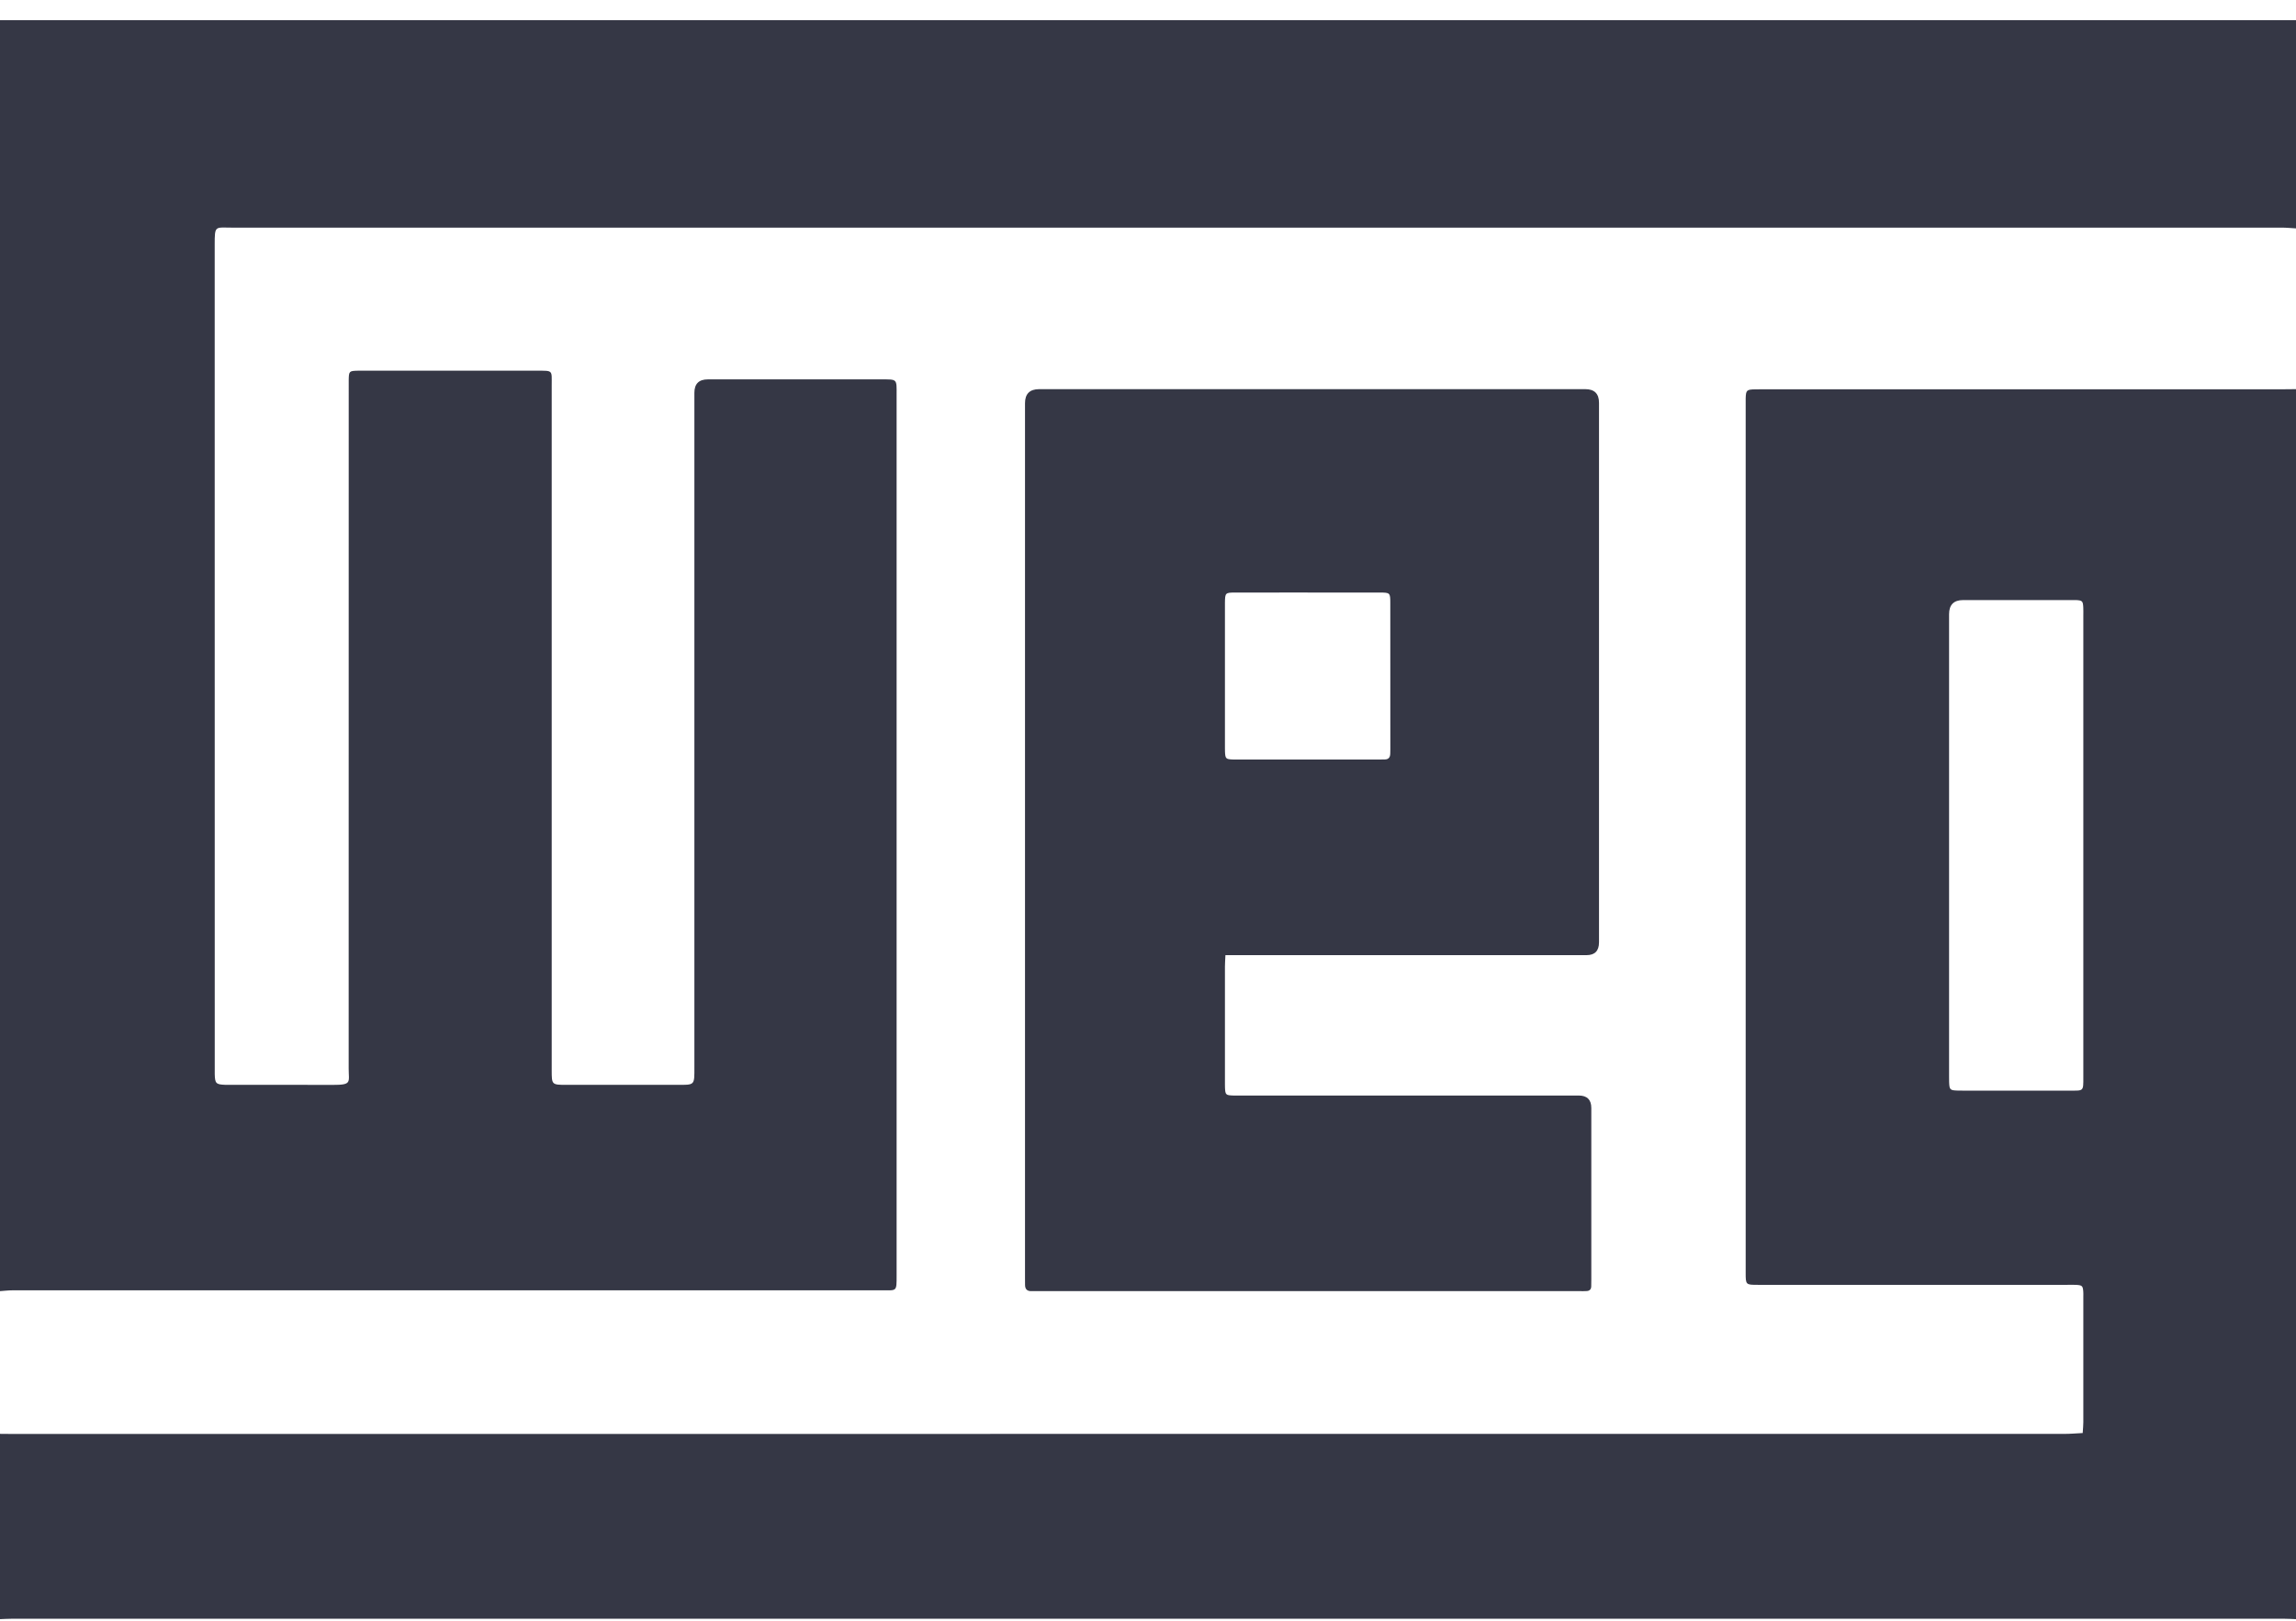
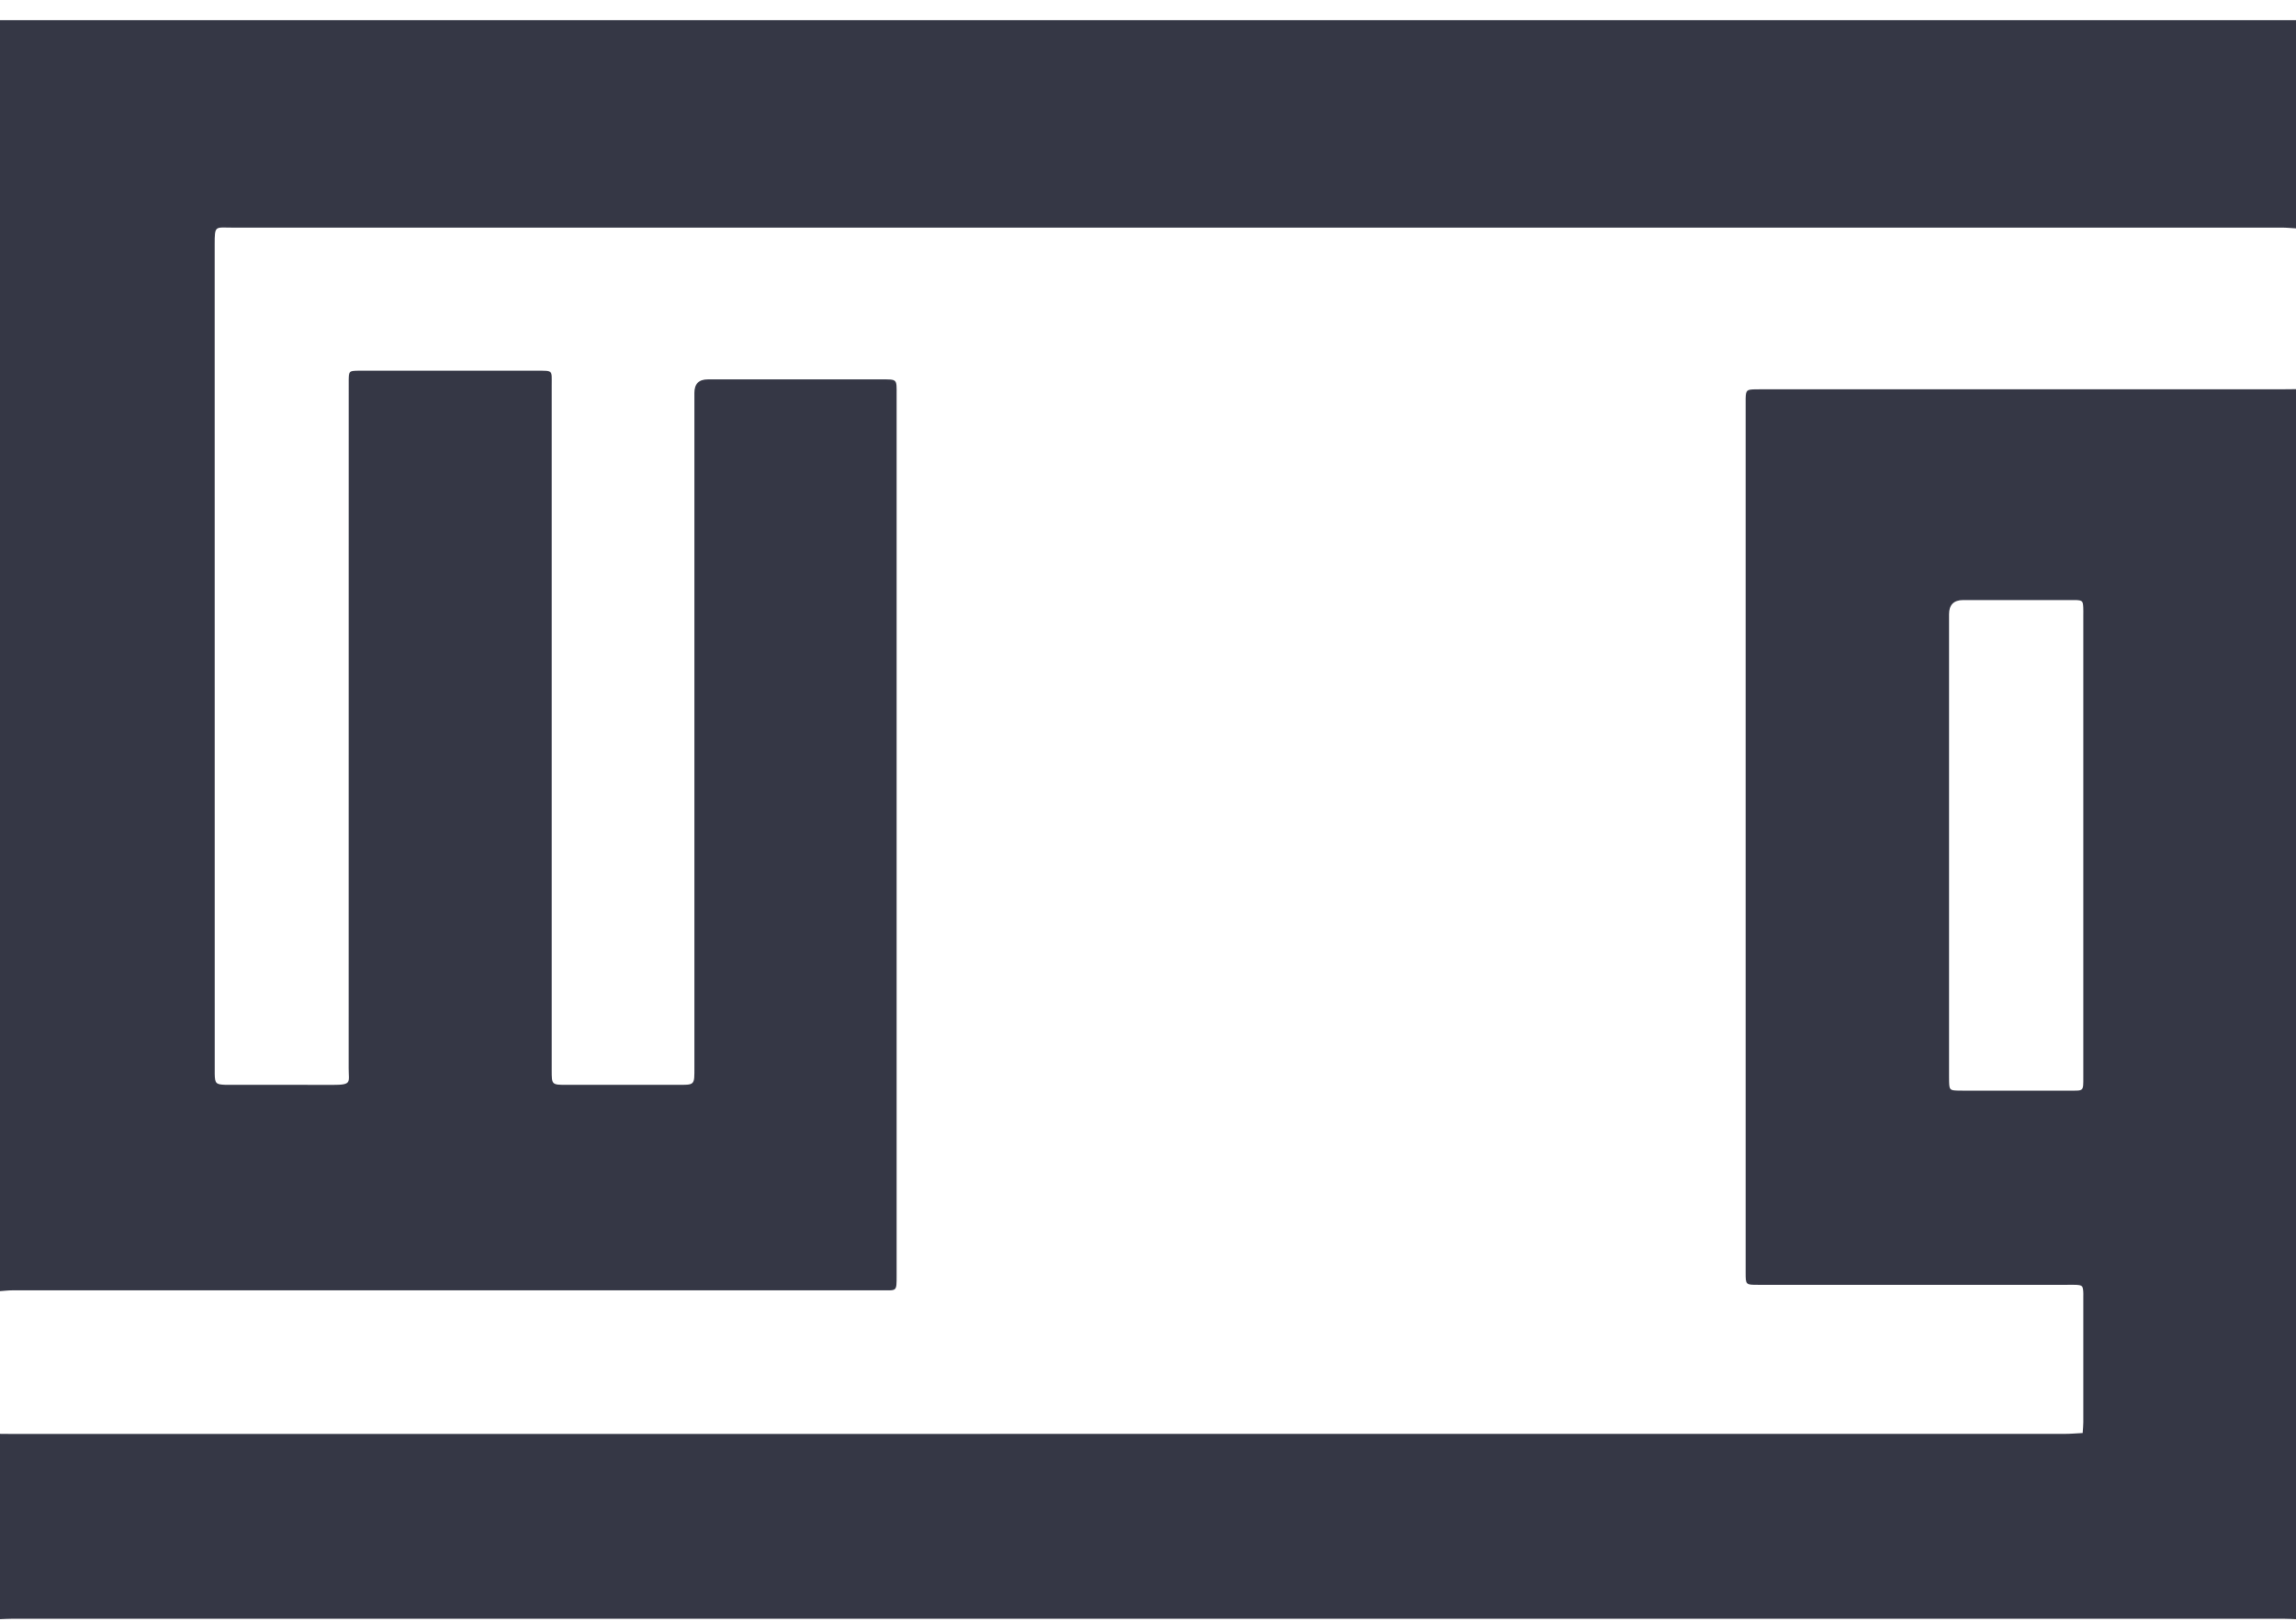
<svg xmlns="http://www.w3.org/2000/svg" width="51" height="36" viewBox="0 0 51 36" fill="none">
  <path d="M0 28.679C0 19.269 0 9.858 0 0.447H51V5.073C50.894 5.067 50.789 5.056 50.683 5.056C35.504 5.055 20.325 5.055 5.146 5.056C4.775 5.056 4.769 5.002 4.769 5.437C4.77 11.524 4.77 17.611 4.77 23.698C4.77 23.752 4.769 23.805 4.77 23.858C4.775 24.064 4.797 24.088 4.997 24.096C5.037 24.098 5.077 24.097 5.117 24.097C5.874 24.097 6.63 24.095 7.387 24.098C7.824 24.099 7.745 24.043 7.745 23.732C7.747 18.695 7.746 13.658 7.746 8.621C7.746 8.561 7.745 8.501 7.746 8.441C7.749 8.246 7.757 8.238 7.947 8.234C7.987 8.233 8.027 8.234 8.066 8.234C9.355 8.234 10.643 8.234 11.931 8.234C12.289 8.234 12.255 8.219 12.255 8.557C12.255 13.628 12.255 18.698 12.255 23.768C12.255 24.096 12.255 24.097 12.588 24.097C13.398 24.097 14.209 24.097 15.019 24.097C15.441 24.097 15.424 24.118 15.424 23.698C15.424 18.707 15.424 13.717 15.424 8.726C15.424 8.527 15.523 8.427 15.721 8.427C17.003 8.427 18.284 8.427 19.566 8.427C19.934 8.427 19.917 8.41 19.916 8.771C19.916 15.29 19.916 21.809 19.916 28.328C19.916 28.701 19.923 28.66 19.579 28.66C13.145 28.661 6.71 28.66 0.276 28.661C0.184 28.661 0.092 28.673 0 28.679L0 28.679Z" fill="#353745" />
  <path d="M0 31.849C0.08 31.85 0.16 31.851 0.239 31.851C15.445 31.851 30.651 31.851 45.857 31.85C45.987 31.85 46.117 31.838 46.262 31.831C46.268 31.734 46.276 31.664 46.276 31.594C46.277 30.66 46.276 29.725 46.276 28.791C46.276 28.759 46.278 28.726 46.275 28.693C46.266 28.564 46.251 28.548 46.122 28.54C46.056 28.536 45.989 28.539 45.923 28.539C43.632 28.539 41.341 28.539 39.05 28.539C38.777 28.539 38.776 28.538 38.776 28.269C38.776 21.821 38.776 15.373 38.776 8.925C38.776 8.899 38.776 8.873 38.776 8.847C38.782 8.667 38.797 8.652 38.988 8.648C39.054 8.646 39.121 8.647 39.187 8.647C43.019 8.647 46.85 8.647 50.681 8.647C50.788 8.647 50.894 8.645 51 8.644V35.965C50.914 35.962 50.828 35.956 50.742 35.956C33.914 35.955 17.086 35.955 0.258 35.956C0.172 35.956 0.086 35.962 0 35.965C0 34.593 0 33.221 0 31.849H0ZM46.276 18.787C46.276 17.082 46.276 15.377 46.276 13.672C46.276 13.613 46.278 13.554 46.275 13.496C46.268 13.351 46.255 13.337 46.116 13.329C46.07 13.327 46.023 13.329 45.977 13.329C45.187 13.329 44.397 13.329 43.606 13.329C43.399 13.329 43.294 13.433 43.294 13.643C43.294 17.066 43.294 20.488 43.294 23.911C43.294 23.95 43.293 23.989 43.295 24.029C43.301 24.207 43.313 24.219 43.487 24.224C43.52 24.225 43.554 24.225 43.587 24.225C44.384 24.225 45.18 24.225 45.977 24.225C46.284 24.225 46.277 24.247 46.276 23.921C46.276 22.209 46.276 20.498 46.276 18.787Z" fill="#353745" />
-   <path d="M27.22 21.216C27.215 21.329 27.209 21.4 27.209 21.471C27.209 22.34 27.209 23.209 27.209 24.077C27.209 24.104 27.208 24.13 27.21 24.156C27.217 24.318 27.228 24.329 27.396 24.334C27.454 24.336 27.513 24.334 27.572 24.334C30.07 24.334 32.568 24.334 35.066 24.334C35.254 24.334 35.347 24.427 35.347 24.611C35.347 25.881 35.347 27.151 35.347 28.421C35.347 28.474 35.347 28.527 35.345 28.579C35.342 28.642 35.305 28.674 35.244 28.677C35.198 28.68 35.153 28.679 35.107 28.679C31.076 28.679 27.046 28.679 23.015 28.679C22.982 28.679 22.95 28.678 22.917 28.679C22.821 28.683 22.769 28.64 22.769 28.541C22.769 28.488 22.768 28.435 22.768 28.383C22.768 21.907 22.768 15.432 22.768 8.957C22.768 8.748 22.873 8.644 23.083 8.644C27.127 8.644 31.17 8.644 35.214 8.644C35.416 8.644 35.518 8.745 35.518 8.947C35.518 12.942 35.518 16.936 35.518 20.931C35.518 21.121 35.425 21.216 35.24 21.216C32.664 21.216 30.088 21.216 27.512 21.216C27.422 21.216 27.333 21.216 27.22 21.216L27.22 21.216ZM29.042 13.161C28.507 13.161 27.973 13.161 27.438 13.162C27.215 13.162 27.212 13.168 27.209 13.397C27.209 13.41 27.209 13.423 27.209 13.436C27.209 14.489 27.209 15.542 27.209 16.595C27.209 16.628 27.208 16.66 27.21 16.693C27.217 16.85 27.229 16.863 27.377 16.87C27.41 16.872 27.442 16.871 27.475 16.871C28.525 16.871 29.575 16.871 30.625 16.871C30.67 16.871 30.716 16.869 30.762 16.869C30.843 16.868 30.878 16.823 30.881 16.744C30.882 16.712 30.883 16.679 30.883 16.646C30.883 15.56 30.883 14.474 30.882 13.389C30.882 13.168 30.875 13.162 30.646 13.162C30.111 13.161 29.577 13.162 29.042 13.162V13.161Z" fill="#353745" />
</svg>